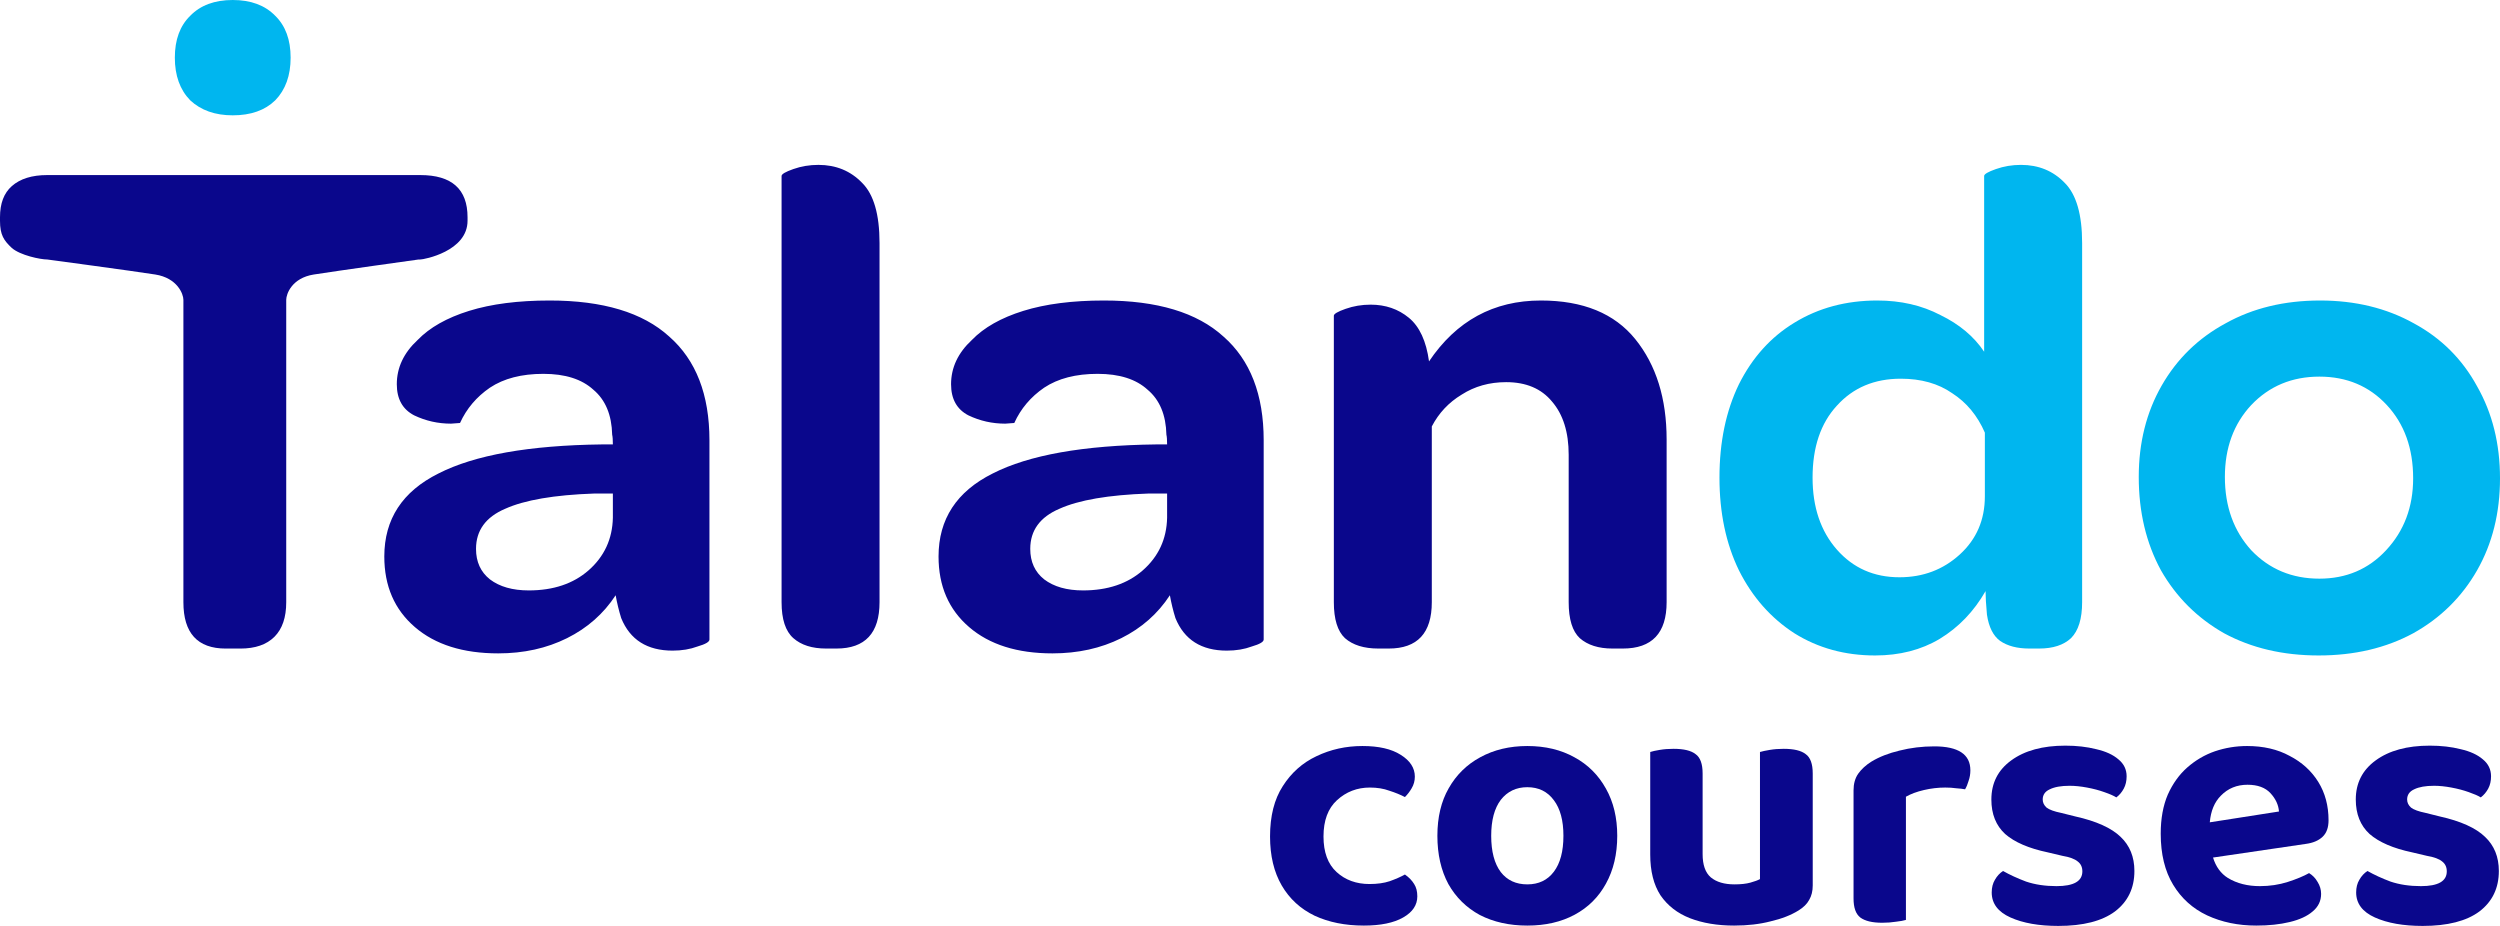
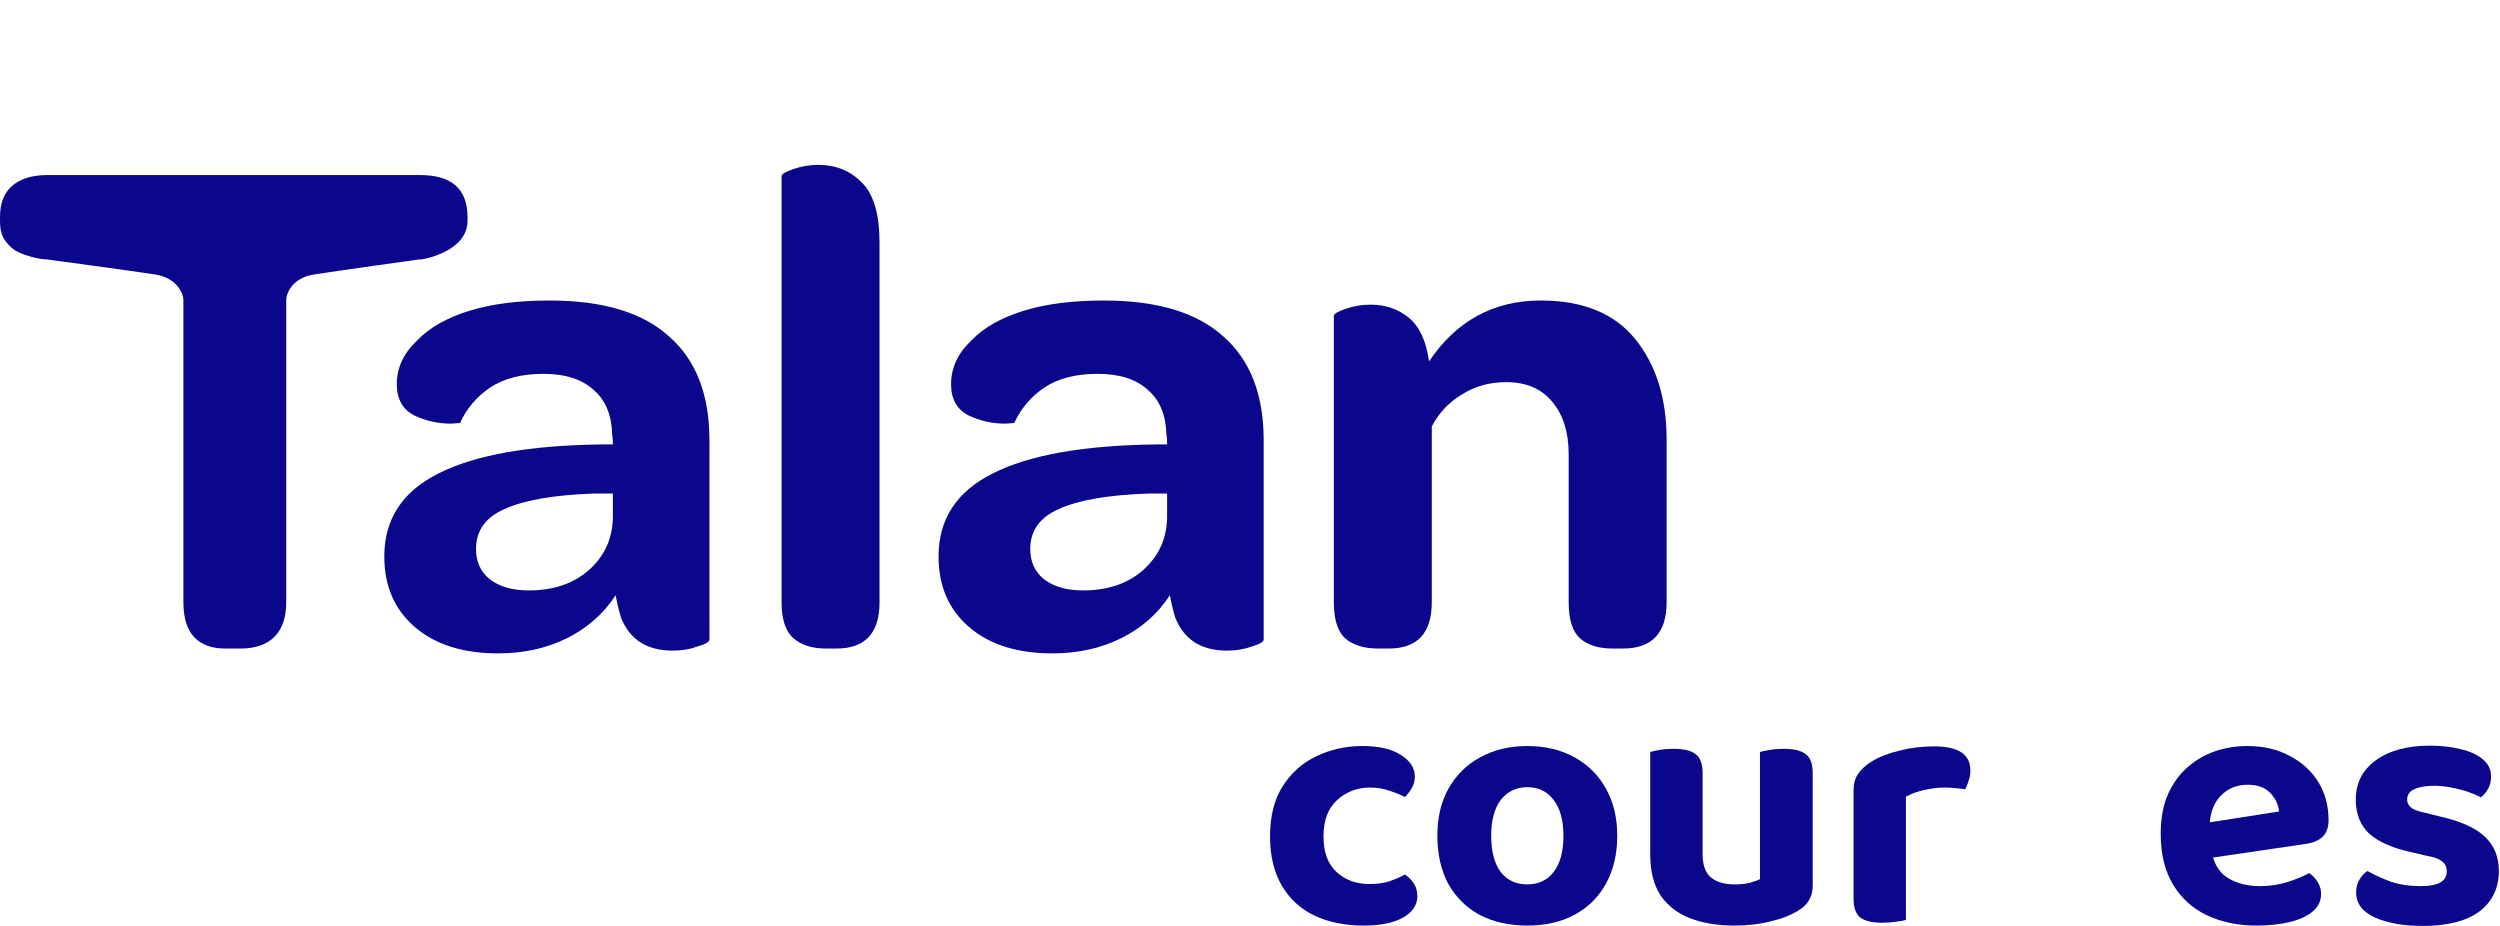
<svg xmlns="http://www.w3.org/2000/svg" width="108" height="40" viewBox="0 0 108 40" fill="none">
  <path d="M16.602 24.041C16.602 22.427 17.382 21.232 18.943 20.454C20.504 19.657 22.855 19.239 25.996 19.199H26.476C26.476 19 26.466 18.86 26.446 18.781C26.426 17.924 26.156 17.276 25.636 16.838C25.136 16.379 24.415 16.15 23.475 16.15C22.534 16.15 21.764 16.349 21.164 16.748C20.584 17.146 20.154 17.655 19.873 18.273L19.483 18.302C18.923 18.302 18.393 18.183 17.893 17.944C17.392 17.685 17.142 17.236 17.142 16.599C17.142 15.881 17.442 15.243 18.043 14.686C18.563 14.148 19.303 13.729 20.264 13.43C21.224 13.131 22.384 12.982 23.745 12.982C26.046 12.982 27.767 13.5 28.907 14.536C30.067 15.552 30.648 17.047 30.648 19.02V27.628C30.648 27.728 30.478 27.828 30.137 27.927C29.817 28.047 29.457 28.107 29.057 28.107C27.957 28.107 27.216 27.638 26.836 26.702C26.735 26.378 26.655 26.049 26.596 25.715C26.076 26.512 25.376 27.13 24.495 27.569C23.615 28.007 22.625 28.226 21.524 28.226C20.003 28.226 18.803 27.848 17.923 27.09C17.042 26.333 16.602 25.317 16.602 24.041ZM26.476 21.321H25.666C23.945 21.381 22.665 21.6 21.824 21.979C20.984 22.338 20.564 22.916 20.564 23.713C20.564 24.271 20.764 24.709 21.164 25.028C21.584 25.347 22.144 25.506 22.845 25.506C23.905 25.506 24.765 25.217 25.426 24.639C26.106 24.041 26.456 23.284 26.476 22.367V21.321ZM35.685 28.017C35.084 28.017 34.614 27.868 34.274 27.569C33.934 27.27 33.764 26.752 33.764 26.014V7.602C33.764 7.522 33.934 7.422 34.274 7.303C34.614 7.183 34.974 7.123 35.355 7.123C36.115 7.123 36.745 7.382 37.245 7.901C37.746 8.399 37.996 9.265 37.996 10.501V26.014C37.996 27.349 37.376 28.017 36.135 28.017H35.685ZM40.545 24.041C40.545 22.427 41.326 21.232 42.886 20.454C44.447 19.657 46.798 19.239 49.939 19.199H50.419C50.419 19 50.409 18.86 50.389 18.781C50.369 17.924 50.099 17.276 49.579 16.838C49.079 16.379 48.358 16.15 47.418 16.15C46.478 16.15 45.707 16.349 45.107 16.748C44.527 17.146 44.097 17.655 43.817 18.273L43.426 18.302C42.866 18.302 42.336 18.183 41.836 17.944C41.336 17.685 41.086 17.236 41.086 16.599C41.086 15.881 41.386 15.243 41.986 14.686C42.506 14.148 43.246 13.729 44.207 13.43C45.167 13.131 46.328 12.982 47.688 12.982C49.989 12.982 51.71 13.5 52.85 14.536C54.011 15.552 54.591 17.047 54.591 19.02V27.628C54.591 27.728 54.421 27.828 54.081 27.927C53.761 28.047 53.401 28.107 53 28.107C51.9 28.107 51.16 27.638 50.779 26.702C50.678 26.378 50.598 26.049 50.539 25.715C50.019 26.512 49.319 27.13 48.438 27.569C47.558 28.007 46.568 28.226 45.467 28.226C43.947 28.226 42.746 27.848 41.866 27.09C40.985 26.333 40.545 25.317 40.545 24.041ZM50.419 21.321H49.609C47.888 21.381 46.608 21.6 45.767 21.979C44.927 22.338 44.507 22.916 44.507 23.713C44.507 24.271 44.707 24.709 45.107 25.028C45.527 25.347 46.087 25.506 46.788 25.506C47.848 25.506 48.709 25.217 49.369 24.639C50.049 24.041 50.399 23.284 50.419 22.367V21.321ZM66.566 12.982C68.387 12.982 69.748 13.54 70.648 14.656C71.548 15.772 71.998 17.216 71.998 18.99V26.014C71.998 27.349 71.368 28.017 70.108 28.017H69.658C69.057 28.017 68.587 27.867 68.247 27.569C67.927 27.27 67.767 26.752 67.767 26.014V19.647C67.767 18.671 67.527 17.904 67.046 17.346C66.586 16.788 65.926 16.509 65.066 16.509C64.345 16.509 63.705 16.688 63.145 17.047C62.584 17.386 62.155 17.844 61.854 18.422V26.014C61.854 27.349 61.234 28.017 59.994 28.017H59.543C58.923 28.017 58.443 27.867 58.103 27.569C57.783 27.27 57.622 26.752 57.622 26.014V13.639C57.622 13.56 57.792 13.46 58.133 13.341C58.473 13.221 58.833 13.161 59.213 13.161C59.853 13.161 60.404 13.35 60.864 13.729C61.324 14.108 61.614 14.735 61.734 15.612C62.914 13.859 64.525 12.982 66.566 12.982Z" fill="#0A078C" />
-   <path d="M81.004 28.316C79.703 28.316 78.543 27.997 77.522 27.36C76.502 26.702 75.701 25.795 75.122 24.639C74.561 23.484 74.281 22.148 74.281 20.634C74.281 19.1 74.561 17.755 75.122 16.599C75.701 15.443 76.502 14.556 77.522 13.938C78.563 13.301 79.754 12.982 81.094 12.982C82.114 12.982 83.025 13.191 83.825 13.61C84.645 14.008 85.275 14.536 85.715 15.194V7.602C85.715 7.522 85.886 7.422 86.226 7.303C86.566 7.183 86.927 7.123 87.306 7.123C88.067 7.123 88.697 7.382 89.197 7.901C89.697 8.399 89.948 9.265 89.948 10.501V26.014C89.948 26.732 89.787 27.25 89.467 27.569C89.147 27.868 88.687 28.017 88.087 28.017H87.666C87.147 28.017 86.726 27.907 86.406 27.688C86.106 27.469 85.916 27.09 85.836 26.552C85.796 26.114 85.776 25.775 85.776 25.536C85.275 26.413 84.615 27.1 83.795 27.599C82.995 28.077 82.064 28.316 81.004 28.316ZM85.746 18.691C85.426 17.954 84.955 17.386 84.335 16.987C83.735 16.569 82.995 16.36 82.114 16.36C80.974 16.36 80.054 16.748 79.353 17.525C78.653 18.283 78.303 19.319 78.303 20.634C78.303 21.909 78.653 22.946 79.353 23.743C80.054 24.54 80.954 24.938 82.055 24.938C83.075 24.938 83.945 24.61 84.665 23.952C85.386 23.294 85.746 22.457 85.746 21.441V18.691ZM92.394 20.604C92.394 19.129 92.723 17.814 93.384 16.658C94.044 15.503 94.965 14.606 96.146 13.968C97.325 13.31 98.686 12.982 100.227 12.982C101.748 12.982 103.098 13.31 104.278 13.968C105.458 14.606 106.369 15.512 107.01 16.688C107.669 17.844 108 19.169 108 20.664C108 22.158 107.669 23.483 107.01 24.639C106.349 25.795 105.429 26.702 104.248 27.359C103.068 27.997 101.707 28.316 100.167 28.316C98.626 28.316 97.266 27.997 96.085 27.359C94.925 26.702 94.015 25.795 93.354 24.639C92.714 23.463 92.394 22.118 92.394 20.604ZM104.248 20.664C104.248 19.369 103.868 18.312 103.108 17.495C102.347 16.678 101.377 16.27 100.197 16.27C99.016 16.27 98.036 16.678 97.256 17.495C96.495 18.312 96.115 19.349 96.115 20.604C96.115 21.879 96.495 22.936 97.256 23.772C98.036 24.589 99.016 24.998 100.197 24.998C101.357 24.998 102.318 24.589 103.078 23.772C103.858 22.936 104.248 21.899 104.248 20.664Z" fill="#00B6EF" />
  <path d="M6.708 11.859C5.752 11.708 2.041 11.21 2.041 11.21C1.751 11.21 0.87 11.03 0.51 10.711C0.17 10.393 0 10.153 0 9.536V9.386C0 8.788 0.17 8.34 0.51 8.041C0.87 7.722 1.381 7.563 2.041 7.563H18.157C19.518 7.563 20.198 8.171 20.198 9.386V9.536C20.198 10.86 18.307 11.21 18.157 11.21C18.007 11.21 18.057 11.214 18.057 11.214C18.057 11.214 14.506 11.708 13.555 11.859C12.605 12.01 12.365 12.704 12.365 12.953V26.016C12.365 26.673 12.195 27.171 11.855 27.51C11.515 27.849 11.024 28.018 10.384 28.018H9.754C8.533 28.018 7.923 27.351 7.923 26.016V12.953C7.923 12.704 7.663 12.01 6.708 11.859Z" fill="#0A078C" />
-   <path d="M8.218 0.682C7.774 1.115 7.553 1.717 7.553 2.491C7.553 3.264 7.774 3.879 8.218 4.334C8.682 4.766 9.294 4.982 10.054 4.982C10.835 4.982 11.447 4.766 11.89 4.334C12.333 3.879 12.555 3.264 12.555 2.491C12.555 1.717 12.333 1.115 11.89 0.682C11.447 0.227 10.835 0 10.054 0C9.273 0 8.661 0.227 8.218 0.682Z" fill="#00B6EF" />
  <path d="M107.95 37.627C107.95 38.367 107.669 38.95 107.109 39.376C106.548 39.792 105.732 40 104.661 40C103.825 40 103.137 39.878 102.596 39.635C102.056 39.392 101.786 39.032 101.786 38.555C101.786 38.342 101.832 38.16 101.923 38.008C102.015 37.845 102.132 37.718 102.275 37.627C102.561 37.789 102.892 37.942 103.269 38.084C103.657 38.215 104.095 38.281 104.585 38.281C105.329 38.281 105.701 38.068 105.701 37.642C105.701 37.46 105.635 37.318 105.503 37.217C105.37 37.105 105.151 37.024 104.845 36.973L104.202 36.821C103.387 36.649 102.775 36.385 102.367 36.03C101.969 35.665 101.77 35.168 101.77 34.539C101.77 33.83 102.056 33.267 102.627 32.851C103.208 32.425 103.988 32.212 104.967 32.212C105.457 32.212 105.9 32.263 106.298 32.364C106.706 32.456 107.027 32.603 107.262 32.806C107.496 32.998 107.613 33.242 107.613 33.536C107.613 33.739 107.573 33.916 107.491 34.068C107.409 34.22 107.302 34.347 107.17 34.448C107.058 34.377 106.884 34.301 106.65 34.22C106.425 34.139 106.176 34.073 105.9 34.022C105.635 33.972 105.385 33.946 105.151 33.946C104.784 33.946 104.498 33.997 104.294 34.098C104.09 34.19 103.988 34.337 103.988 34.539C103.988 34.671 104.044 34.788 104.157 34.889C104.279 34.981 104.488 35.057 104.784 35.117L105.396 35.27C106.303 35.472 106.956 35.767 107.353 36.152C107.751 36.527 107.95 37.019 107.95 37.627Z" fill="#0A078C" />
-   <path d="M92.206 37.627C92.206 38.367 91.926 38.95 91.365 39.376C90.804 39.792 89.989 40 88.918 40C88.082 40 87.393 39.878 86.853 39.635C86.312 39.392 86.042 39.032 86.042 38.555C86.042 38.342 86.088 38.16 86.18 38.008C86.272 37.845 86.389 37.718 86.532 37.627C86.817 37.789 87.149 37.942 87.526 38.084C87.913 38.215 88.352 38.281 88.841 38.281C89.586 38.281 89.958 38.068 89.958 37.642C89.958 37.46 89.892 37.318 89.759 37.217C89.626 37.105 89.407 37.024 89.101 36.973L88.459 36.821C87.643 36.649 87.031 36.385 86.624 36.03C86.226 35.665 86.027 35.168 86.027 34.539C86.027 33.83 86.312 33.267 86.883 32.851C87.465 32.425 88.245 32.212 89.224 32.212C89.713 32.212 90.157 32.263 90.554 32.364C90.962 32.456 91.284 32.603 91.518 32.806C91.752 32.998 91.87 33.242 91.87 33.536C91.87 33.739 91.829 33.916 91.747 34.068C91.666 34.22 91.559 34.347 91.426 34.448C91.314 34.377 91.141 34.301 90.906 34.22C90.682 34.139 90.432 34.073 90.157 34.022C89.892 33.972 89.642 33.946 89.407 33.946C89.04 33.946 88.755 33.997 88.551 34.098C88.347 34.19 88.245 34.337 88.245 34.539C88.245 34.671 88.301 34.788 88.413 34.889C88.535 34.981 88.744 35.057 89.04 35.117L89.652 35.27C90.559 35.472 91.212 35.767 91.61 36.152C92.007 36.527 92.206 37.019 92.206 37.627Z" fill="#0A078C" />
  <path d="M69.865 36.106C69.865 36.897 69.702 37.587 69.376 38.175C69.06 38.753 68.611 39.199 68.03 39.513C67.448 39.828 66.765 39.985 65.98 39.985C65.205 39.985 64.522 39.833 63.931 39.529C63.349 39.214 62.895 38.768 62.569 38.19C62.253 37.602 62.095 36.907 62.095 36.106C62.095 35.305 62.258 34.621 62.584 34.053C62.911 33.475 63.365 33.029 63.946 32.714C64.537 32.39 65.215 32.228 65.98 32.228C66.755 32.228 67.433 32.39 68.014 32.714C68.596 33.029 69.049 33.48 69.376 34.068C69.702 34.646 69.865 35.325 69.865 36.106ZM65.98 34.007C65.501 34.007 65.118 34.19 64.833 34.555C64.558 34.92 64.42 35.437 64.42 36.106C64.42 36.786 64.558 37.308 64.833 37.673C65.108 38.028 65.491 38.205 65.98 38.205C66.47 38.205 66.852 38.023 67.127 37.658C67.403 37.293 67.54 36.775 67.54 36.106C67.54 35.447 67.403 34.935 67.127 34.57C66.852 34.195 66.47 34.007 65.98 34.007Z" fill="#0A078C" />
  <path d="M59.179 34.022C58.628 34.022 58.154 34.205 57.756 34.57C57.369 34.925 57.175 35.447 57.175 36.137C57.175 36.816 57.364 37.328 57.741 37.673C58.118 38.018 58.593 38.19 59.164 38.19C59.5 38.19 59.791 38.149 60.035 38.068C60.29 37.977 60.51 37.881 60.693 37.779C60.867 37.901 60.999 38.038 61.091 38.19C61.183 38.332 61.228 38.509 61.228 38.722C61.228 39.097 61.025 39.402 60.617 39.635C60.209 39.868 59.643 39.985 58.919 39.985C58.113 39.985 57.405 39.843 56.793 39.559C56.181 39.265 55.707 38.829 55.37 38.251C55.034 37.673 54.866 36.968 54.866 36.137C54.866 35.254 55.049 34.529 55.416 33.962C55.783 33.384 56.268 32.953 56.869 32.669C57.481 32.375 58.144 32.228 58.858 32.228C59.561 32.228 60.112 32.354 60.51 32.608C60.917 32.861 61.121 33.176 61.121 33.551C61.121 33.733 61.075 33.901 60.984 34.053C60.902 34.195 60.805 34.322 60.693 34.433C60.499 34.332 60.275 34.24 60.02 34.159C59.775 34.068 59.495 34.022 59.179 34.022Z" fill="#0A078C" />
  <path d="M71.29 36.912V36.502V35.817V32.486C71.381 32.456 71.519 32.425 71.703 32.395C71.886 32.364 72.085 32.349 72.299 32.349C72.737 32.349 73.054 32.425 73.247 32.577C73.451 32.719 73.553 32.998 73.553 33.414V35.817V36.502V36.897C73.553 37.364 73.671 37.698 73.905 37.901C74.15 38.104 74.491 38.205 74.93 38.205C75.205 38.205 75.435 38.18 75.618 38.129C75.802 38.078 75.939 38.028 76.031 37.977V36.502V35.817V32.486C76.133 32.456 76.276 32.425 76.459 32.395C76.643 32.364 76.842 32.349 77.056 32.349C77.494 32.349 77.811 32.425 78.004 32.577C78.208 32.719 78.31 32.998 78.31 33.414V35.817V36.502V38.251C78.31 38.494 78.259 38.702 78.157 38.874C78.065 39.047 77.912 39.199 77.698 39.331C77.372 39.534 76.969 39.691 76.49 39.802C76.021 39.924 75.496 39.985 74.915 39.985C74.191 39.985 73.553 39.878 73.003 39.665C72.462 39.452 72.039 39.123 71.733 38.677C71.437 38.22 71.29 37.632 71.29 36.912Z" fill="#0A078C" />
  <path d="M82.336 34.418V35.787V36.319V39.741C82.234 39.772 82.091 39.797 81.908 39.818C81.724 39.848 81.526 39.863 81.311 39.863C80.883 39.863 80.567 39.787 80.363 39.635C80.169 39.483 80.073 39.209 80.073 38.814V36.319V35.741V34.144C80.073 33.86 80.139 33.622 80.271 33.429C80.414 33.226 80.608 33.049 80.853 32.897C81.189 32.694 81.592 32.537 82.061 32.425C82.54 32.304 83.04 32.243 83.56 32.243C84.6 32.243 85.12 32.588 85.12 33.277C85.12 33.439 85.094 33.591 85.043 33.733C85.003 33.875 84.952 33.997 84.891 34.098C84.789 34.078 84.661 34.063 84.508 34.053C84.365 34.032 84.207 34.022 84.034 34.022C83.728 34.022 83.422 34.058 83.116 34.129C82.81 34.2 82.55 34.296 82.336 34.418Z" fill="#0A078C" />
  <path fill-rule="evenodd" clip-rule="evenodd" d="M96.249 37.931C96.637 38.165 97.096 38.281 97.626 38.281C98.054 38.281 98.457 38.22 98.834 38.099C99.212 37.977 99.517 37.85 99.752 37.718C99.905 37.81 100.027 37.937 100.119 38.099C100.221 38.261 100.272 38.433 100.272 38.616C100.272 38.92 100.15 39.174 99.905 39.376C99.67 39.579 99.339 39.731 98.911 39.833C98.493 39.934 98.013 39.985 97.473 39.985C96.688 39.985 95.979 39.838 95.347 39.544C94.725 39.25 94.235 38.809 93.879 38.22C93.522 37.632 93.343 36.897 93.343 36.015C93.343 35.366 93.445 34.803 93.649 34.327C93.863 33.85 94.144 33.46 94.49 33.155C94.847 32.841 95.245 32.608 95.683 32.456C96.132 32.304 96.596 32.228 97.075 32.228C97.779 32.228 98.391 32.37 98.911 32.654C99.441 32.927 99.854 33.303 100.15 33.779C100.445 34.256 100.593 34.808 100.593 35.437C100.593 35.751 100.507 35.99 100.333 36.152C100.16 36.314 99.92 36.416 99.614 36.456L95.603 37.046C95.724 37.441 95.939 37.737 96.249 37.931ZM98.085 34.266C98.309 34.509 98.431 34.773 98.452 35.057L95.463 35.524C95.506 35.032 95.666 34.648 95.943 34.372C96.249 34.058 96.632 33.901 97.091 33.901C97.529 33.901 97.861 34.022 98.085 34.266Z" fill="#0A078C" />
</svg>